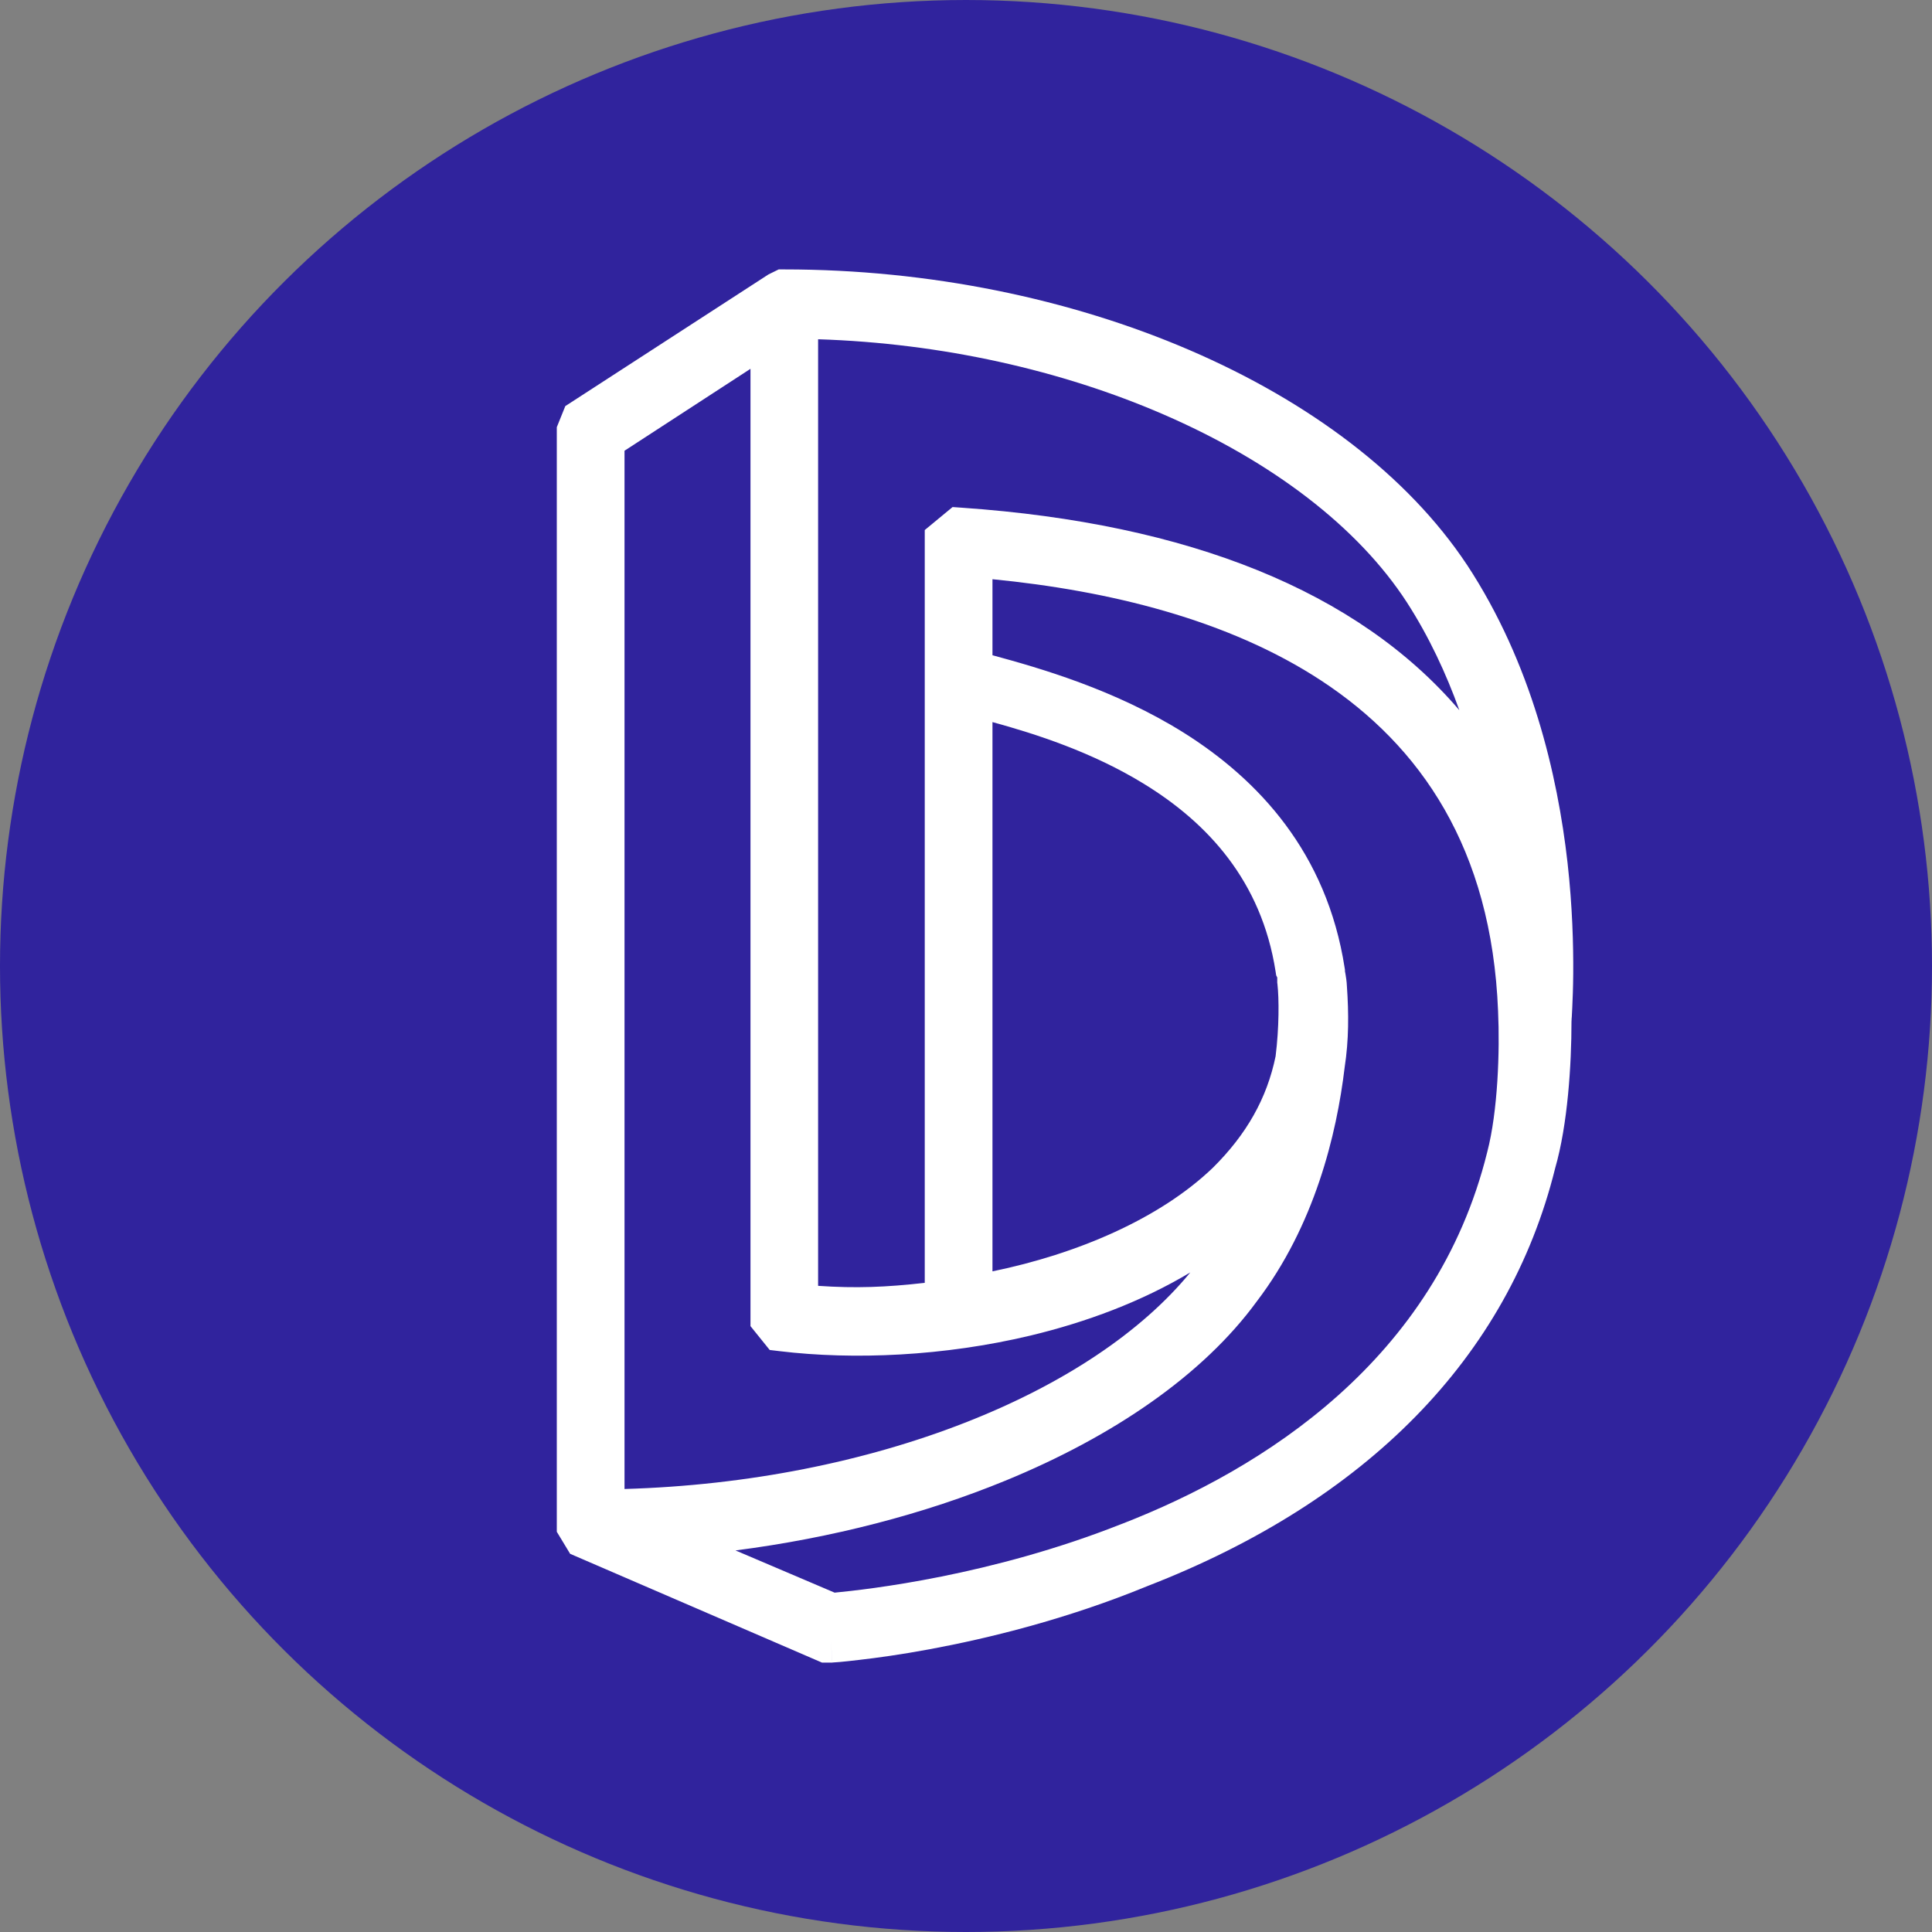
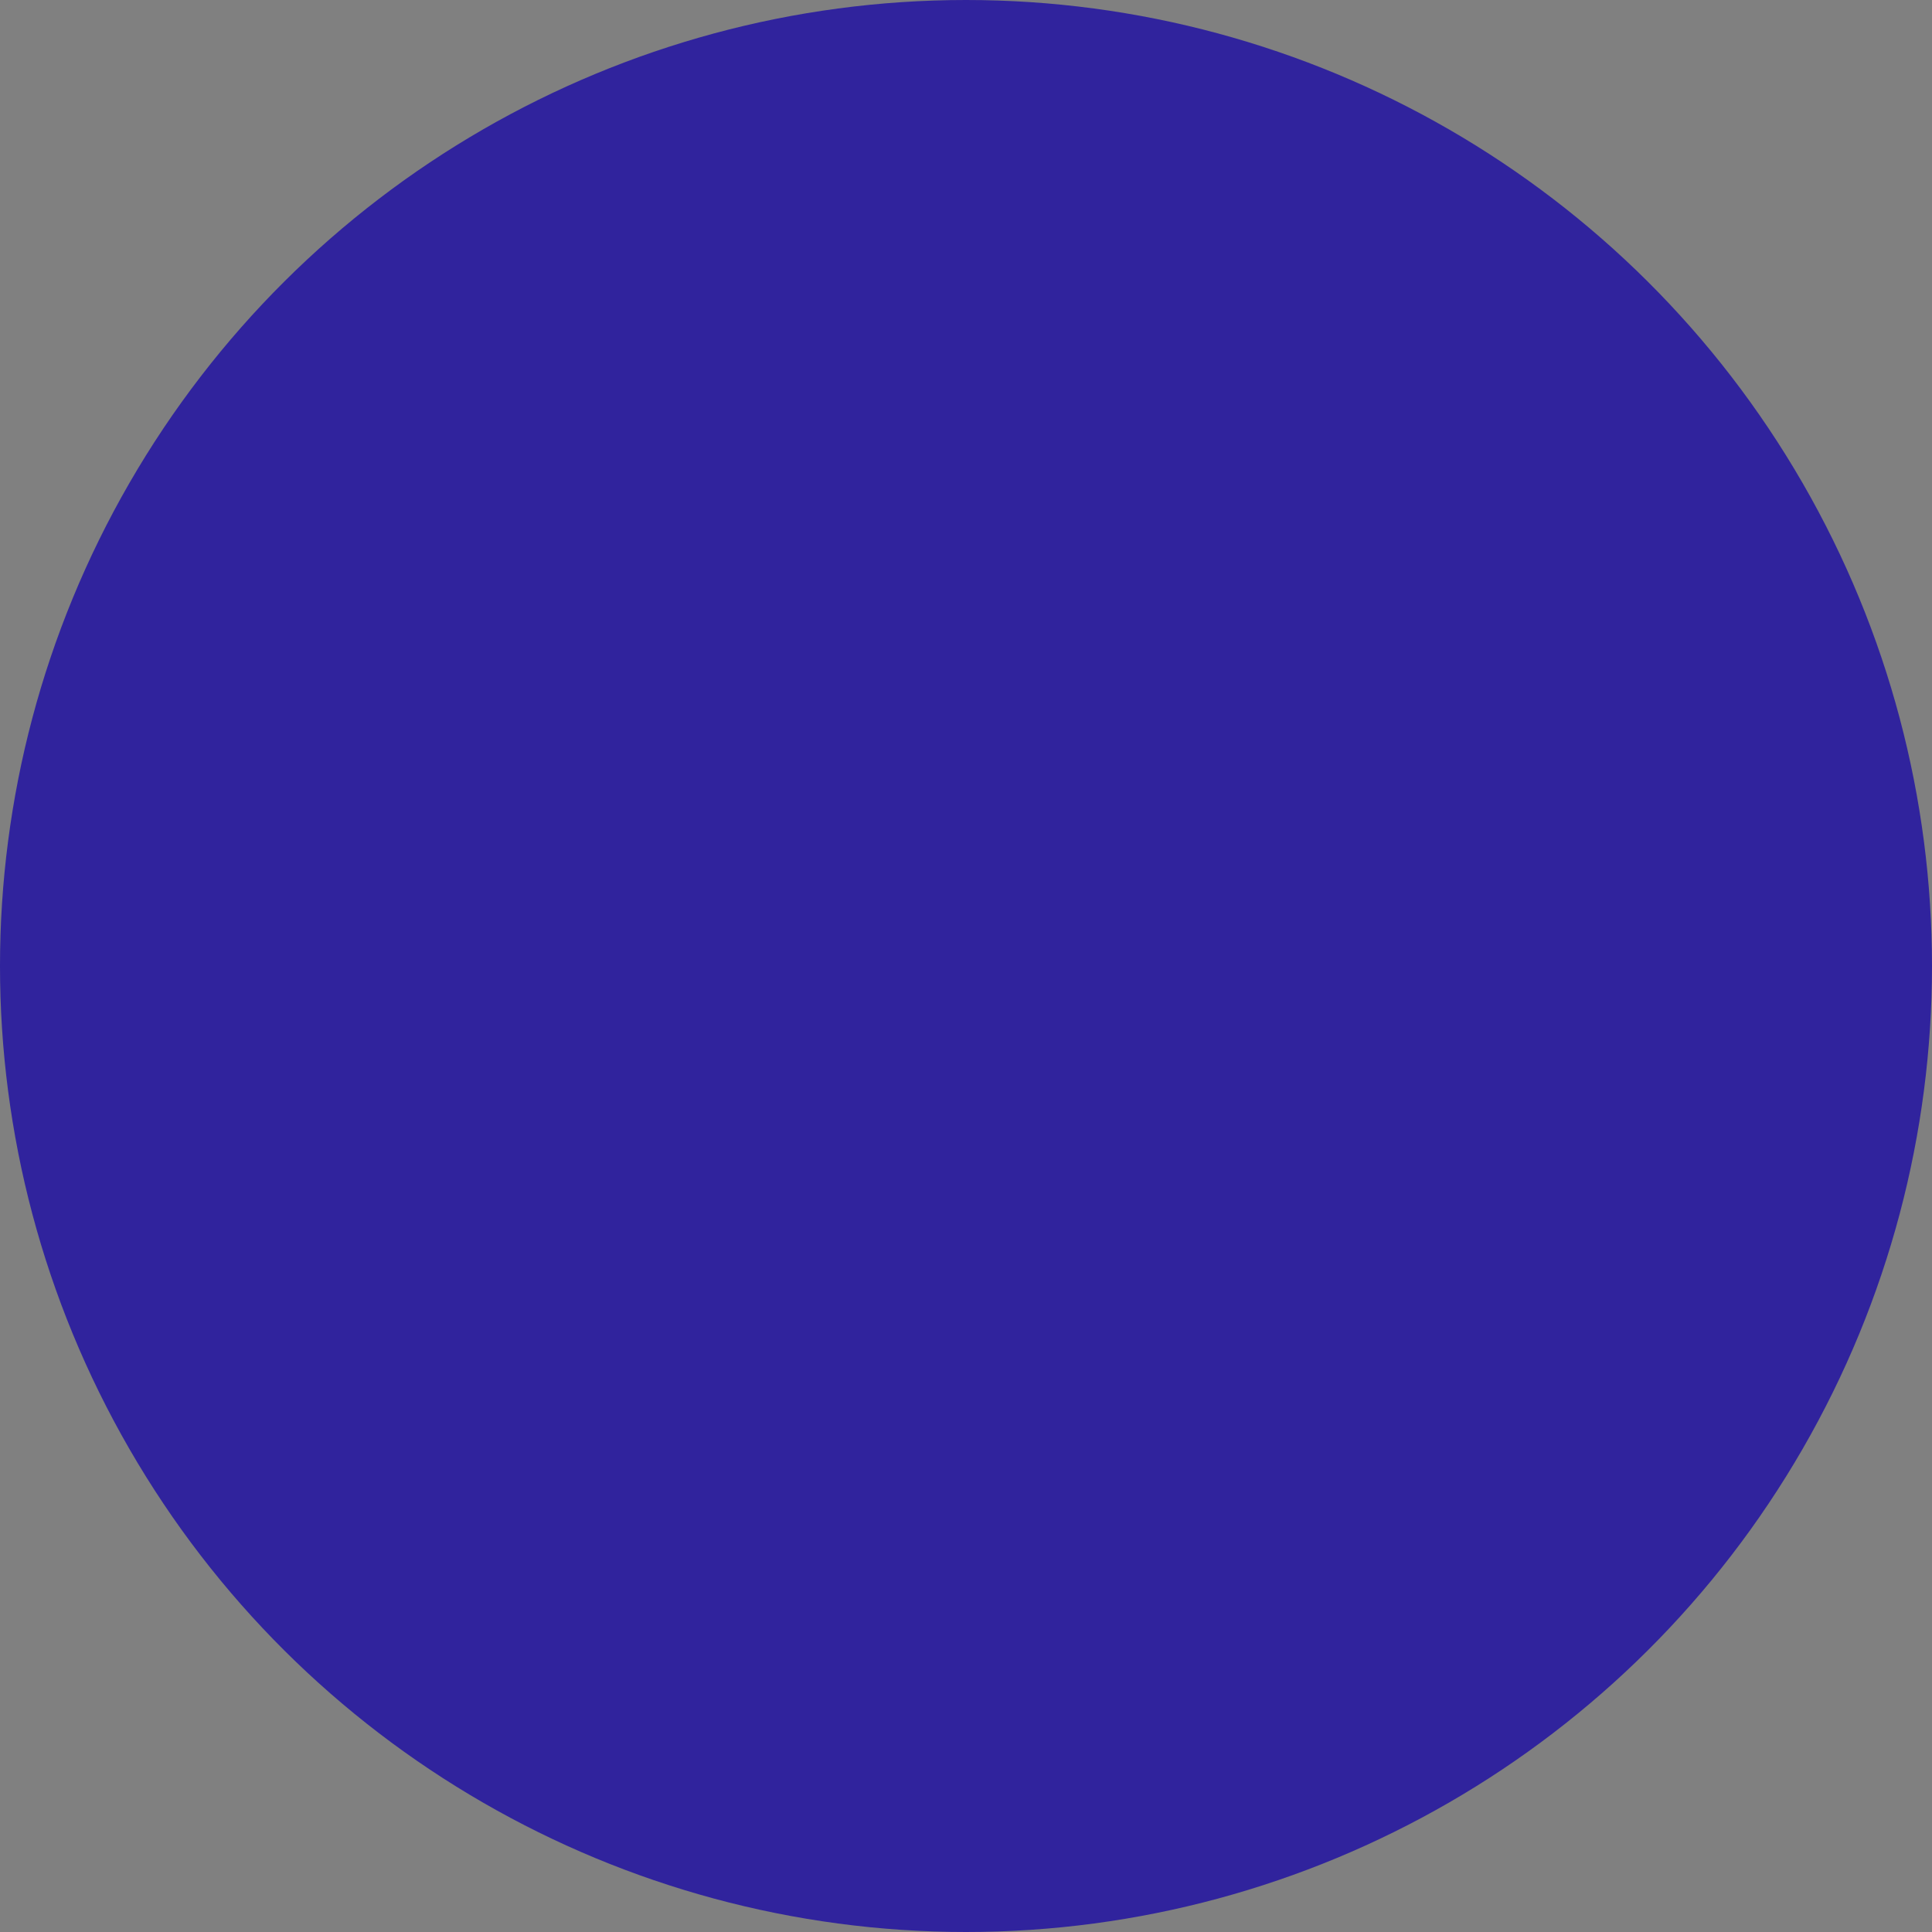
<svg xmlns="http://www.w3.org/2000/svg" width="20" height="20" viewBox="0 0 20 20" fill="none">
  <rect x="0" y="0" width="20" height="20" fill="#808080" stroke="none" />
  <circle cx="10" cy="10" r="10" transform="rotate(90 10 10)" fill="#30239D" />
-   <path fill-rule="evenodd" clip-rule="evenodd" d="M8.061 2.789H8.119C11.115 2.789 13.958 3.999 15.184 5.844L15.185 5.845C15.856 6.865 16.124 8.021 16.227 8.93C16.278 9.386 16.288 9.784 16.286 10.076C16.285 10.223 16.28 10.343 16.276 10.431C16.274 10.47 16.272 10.504 16.271 10.529L16.27 10.537C16.269 10.566 16.268 10.577 16.268 10.577C16.268 11.02 16.229 11.642 16.099 12.093C15.613 14.057 14.139 15.541 11.881 16.418C11.039 16.764 10.226 16.961 9.623 17.073C9.321 17.129 9.071 17.163 8.896 17.183C8.809 17.194 8.74 17.2 8.692 17.205C8.668 17.207 8.65 17.208 8.637 17.209L8.622 17.21L8.618 17.21L8.617 17.211C8.617 17.211 8.616 17.211 8.602 16.993L8.617 17.211L8.608 17.211H8.509L5.902 16.085L5.764 15.857L5.764 4.422L5.852 4.204L7.955 2.841L8.061 2.789ZM7.614 16.05C8.613 15.921 9.567 15.673 10.407 15.328C11.521 14.871 12.453 14.236 13.011 13.471C13.608 12.687 13.837 11.745 13.92 11.048C13.963 10.768 13.963 10.493 13.943 10.208C13.941 10.158 13.933 10.112 13.929 10.087C13.928 10.082 13.927 10.079 13.927 10.076C13.925 10.066 13.924 10.06 13.923 10.055L13.923 10.053V10.04L13.92 10.021C13.735 8.826 13.026 8.07 12.254 7.585C11.542 7.139 10.764 6.916 10.274 6.783V5.996C11.476 6.114 12.712 6.412 13.678 7.046C14.703 7.719 15.441 8.78 15.508 10.467L15.508 10.469C15.527 10.877 15.506 11.504 15.396 11.925L15.395 11.929C14.863 14.079 13.072 15.208 11.617 15.774L11.616 15.774C10.257 16.313 8.98 16.454 8.64 16.487L7.614 16.05ZM9.573 13.28V5.487L9.861 5.249L9.961 5.256C12.305 5.419 14.055 6.12 15.107 7.352C14.97 6.971 14.793 6.591 14.565 6.237C14.059 5.456 13.168 4.777 12.044 4.29C10.992 3.834 9.752 3.553 8.469 3.512V13.311C8.861 13.338 9.175 13.325 9.573 13.28ZM6.465 15.414C7.747 15.377 8.962 15.129 9.986 14.729C11.004 14.332 11.816 13.79 12.322 13.172C11.818 13.474 11.246 13.687 10.666 13.826C9.773 14.039 8.841 14.08 8.069 13.987L7.968 13.975L7.769 13.728V3.818L6.465 4.666V15.414ZM10.274 7.475C10.723 7.598 11.308 7.786 11.843 8.115C12.497 8.516 13.059 9.117 13.205 10.058L13.211 10.097L13.222 10.119V10.173L13.224 10.187C13.241 10.341 13.242 10.635 13.205 10.934C13.115 11.372 12.903 11.744 12.556 12.088C12.005 12.617 11.15 12.981 10.274 13.161V7.475Z" fill="white" />
</svg>